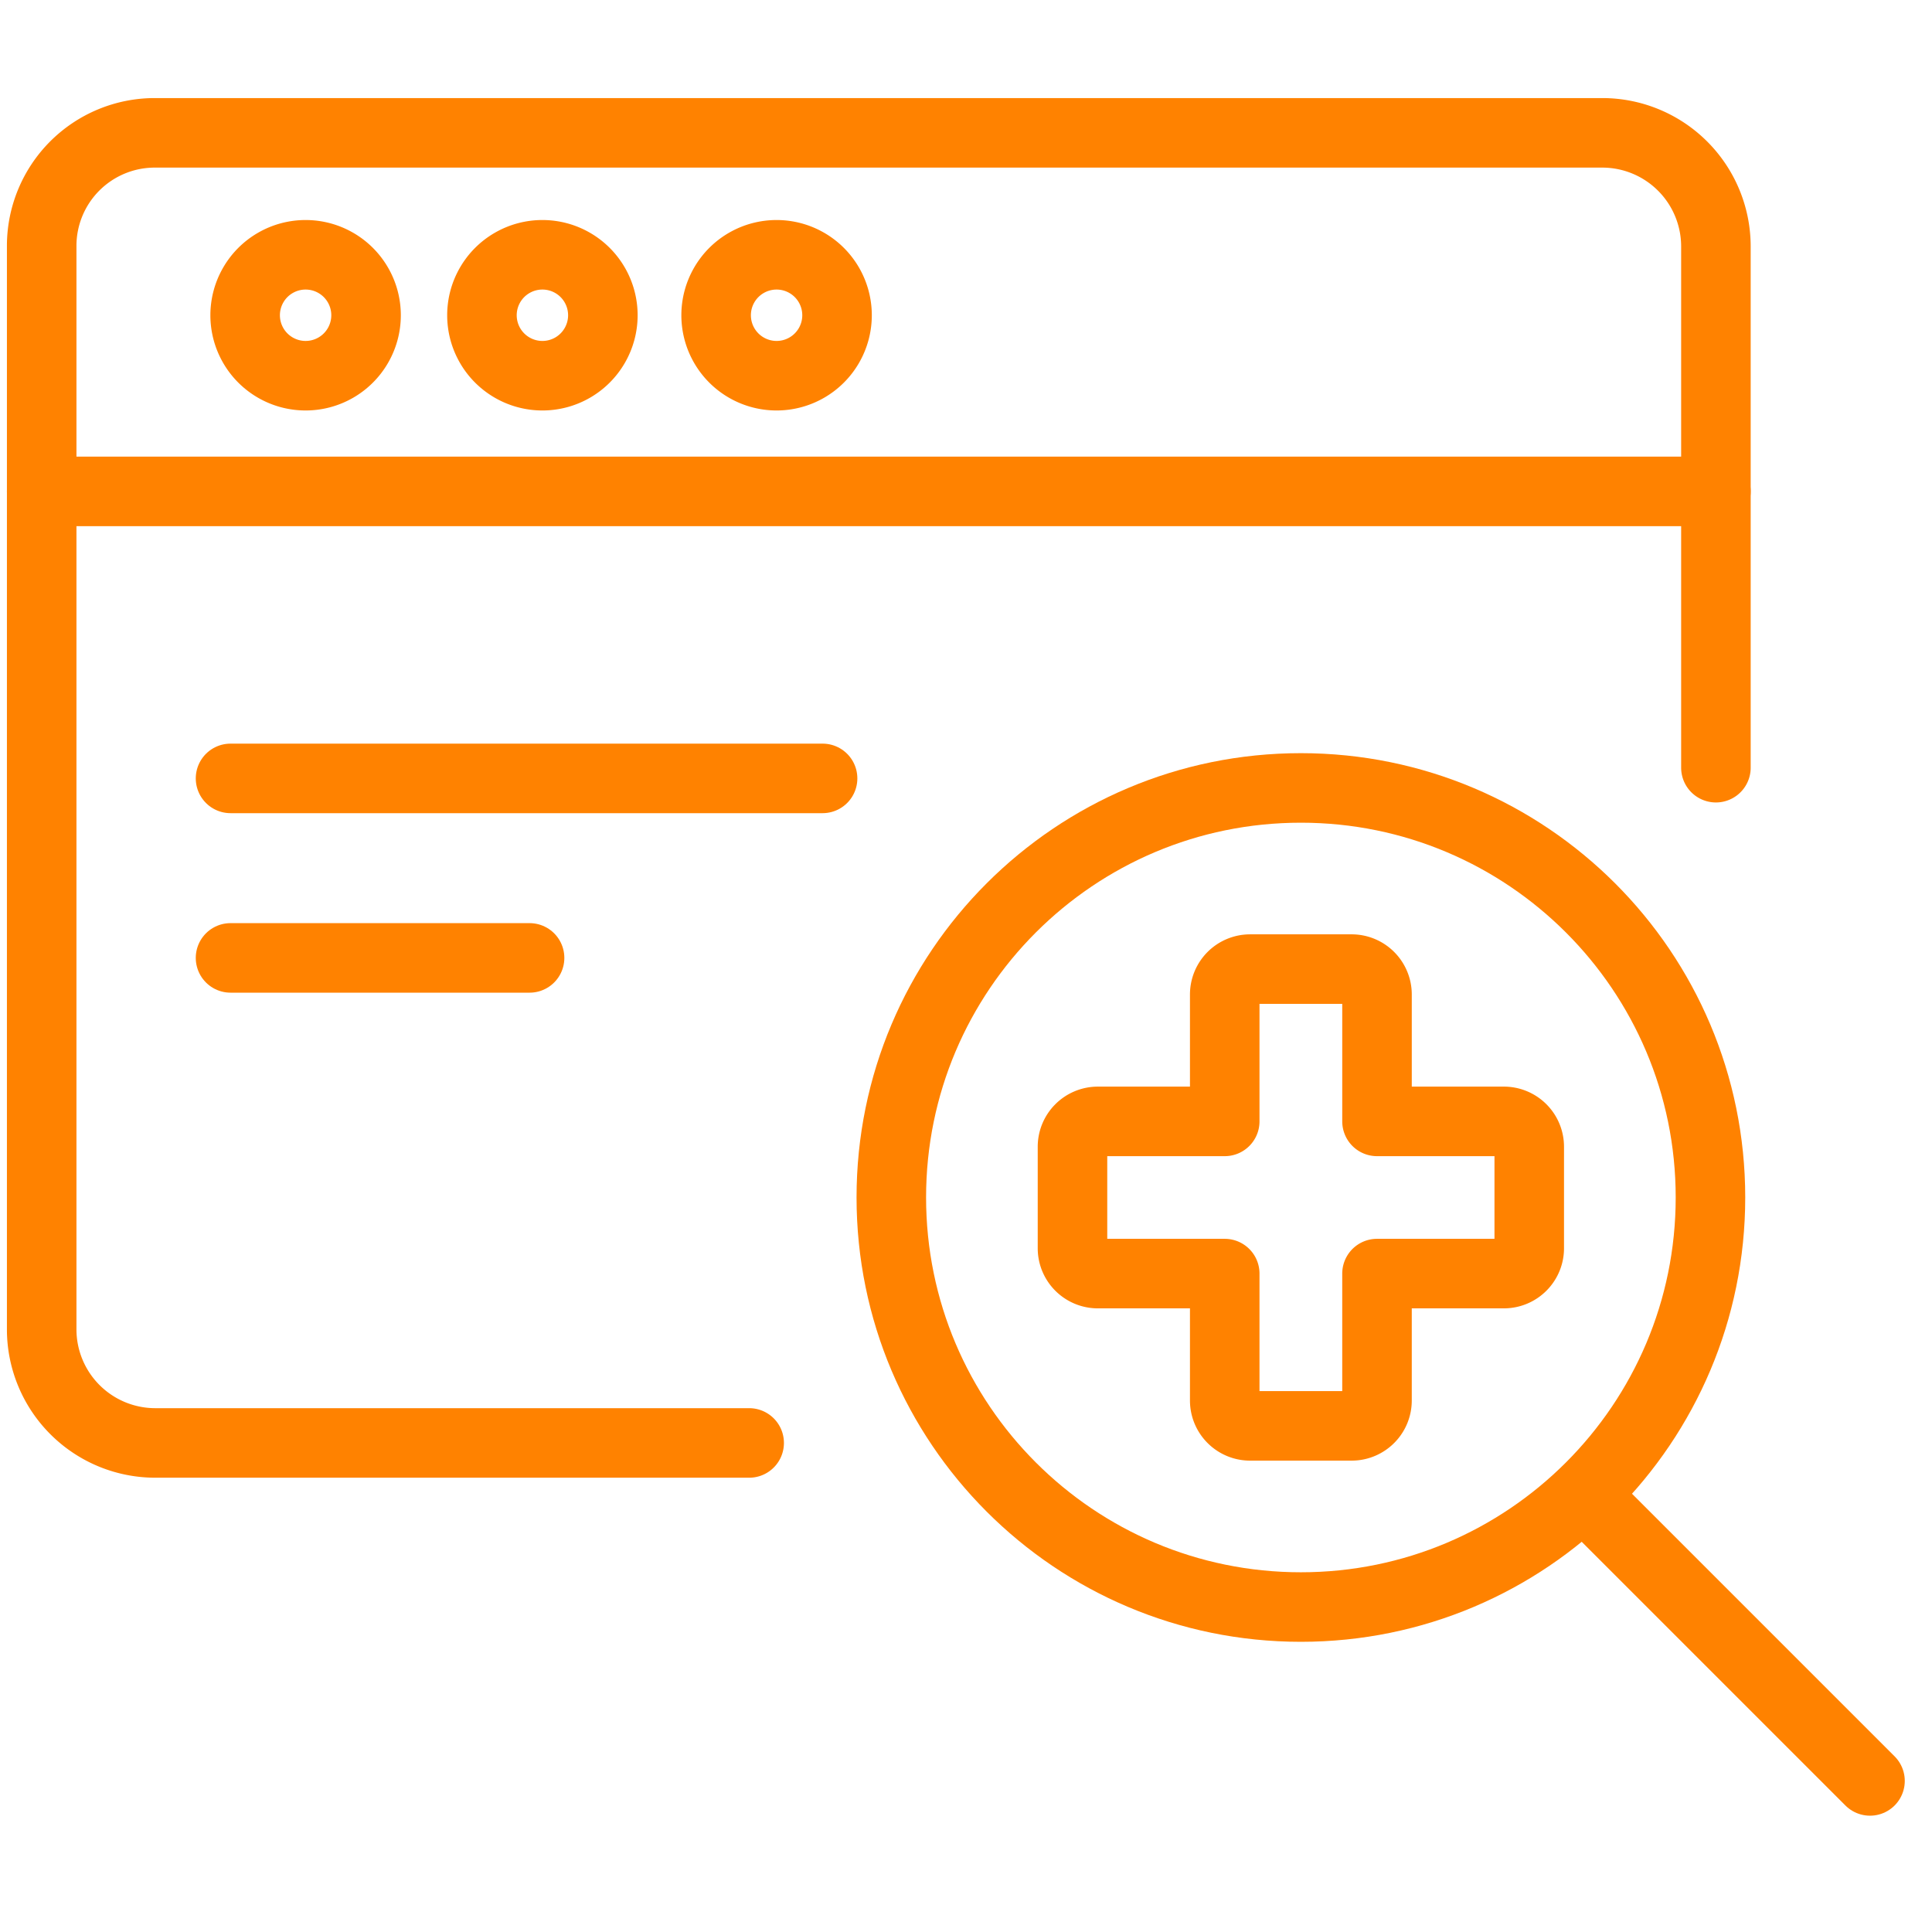
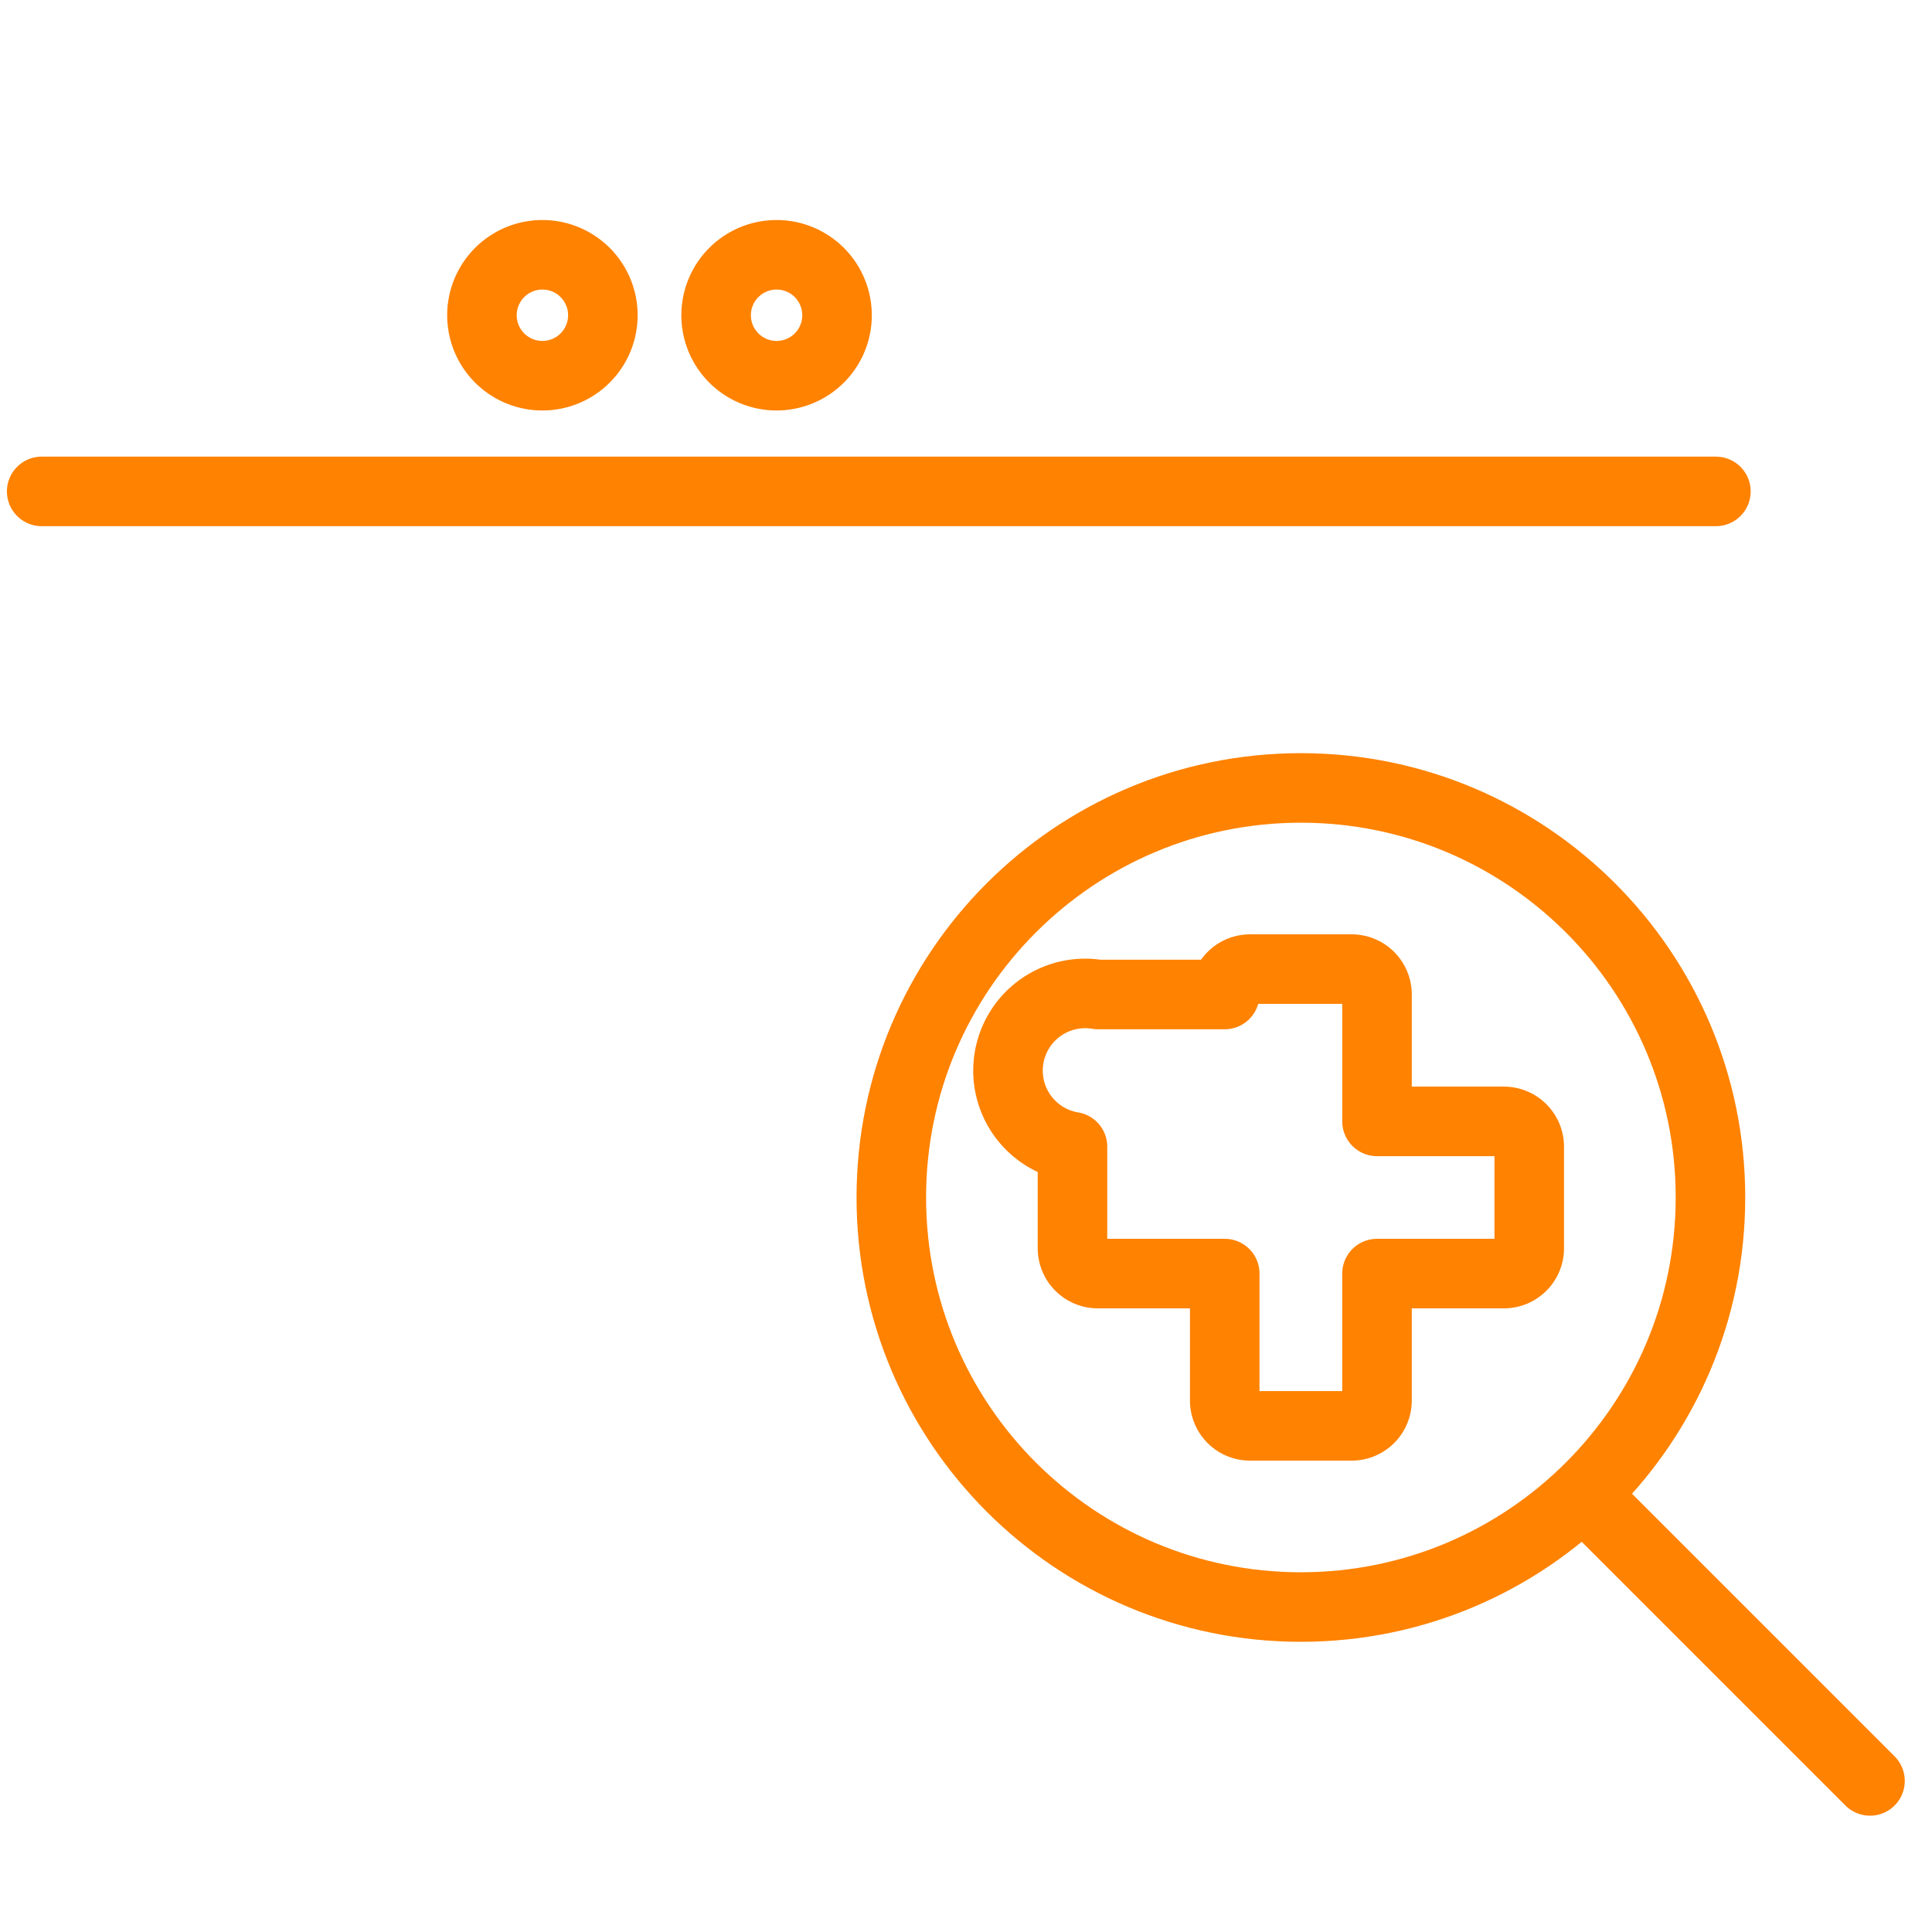
<svg xmlns="http://www.w3.org/2000/svg" width="66.667" height="66.667">
  <defs>
    <clipPath clipPathUnits="userSpaceOnUse" id="a">
      <path d="M0 50h50V0H0Z" />
    </clipPath>
  </defs>
-   <path d="M0 0h15.326" style="fill:none;stroke:#ff8200;stroke-width:1.8;stroke-linecap:round;stroke-linejoin:round;stroke-miterlimit:4;stroke-dasharray:none;stroke-opacity:1" transform="matrix(1.333 0 0 -1.333 7.955 26.86)" />
-   <path d="M0 0h7.741" style="fill:none;stroke:#ff8200;stroke-width:1.8;stroke-linecap:round;stroke-linejoin:round;stroke-miterlimit:4;stroke-dasharray:none;stroke-opacity:1" transform="matrix(1.333 0 0 -1.333 7.955 33.054)" />
  <g clip-path="url(#a)" transform="matrix(1.333 0 0 -1.333 0 66.667)">
-     <path d="M0 0v13.499a2.942 2.942 0 0 1-2.933 2.935h-37.489a2.927 2.927 0 0 1-2.918-2.918v-28.062a2.942 2.942 0 0 1 2.933-2.934h15.381" style="fill:none;stroke:#ff8200;stroke-width:1.8;stroke-linecap:round;stroke-linejoin:round;stroke-miterlimit:4;stroke-dasharray:none;stroke-opacity:1" transform="translate(44.419 30.14)" />
    <path d="M0 0h43.34" style="fill:none;stroke:#ff8200;stroke-width:1.8;stroke-linecap:round;stroke-linejoin:round;stroke-miterlimit:4;stroke-dasharray:none;stroke-opacity:1" transform="translate(1.079 37.292)" />
-     <path d="M0 0a1.565 1.565 0 1 0-3.13 0A1.565 1.565 0 0 0 0 0Z" style="fill:none;stroke:#ff8200;stroke-width:1.8;stroke-linecap:round;stroke-linejoin:round;stroke-miterlimit:4;stroke-dasharray:none;stroke-opacity:1" transform="translate(9.476 41.852)" />
    <path d="M0 0a1.565 1.565 0 1 0-3.13 0A1.565 1.565 0 0 0 0 0Z" style="fill:none;stroke:#ff8200;stroke-width:1.8;stroke-linecap:round;stroke-linejoin:round;stroke-miterlimit:4;stroke-dasharray:none;stroke-opacity:1" transform="translate(15.606 41.852)" />
    <path d="M0 0a1.565 1.565 0 1 0-3.13 0A1.565 1.565 0 0 0 0 0Z" style="fill:none;stroke:#ff8200;stroke-width:1.8;stroke-linecap:round;stroke-linejoin:round;stroke-miterlimit:4;stroke-dasharray:none;stroke-opacity:1" transform="translate(21.668 41.852)" />
-     <path d="M0 0a.657.657 0 0 1-.657.656h-3.284v3.285a.657.657 0 0 1-.658.657h-2.627a.657.657 0 0 1-.657-.657V.656h-3.284A.657.657 0 0 1-11.824 0v-2.628c0-.362.294-.656.657-.656h3.284v-3.285c0-.363.294-.657.657-.657h2.627c.364 0 .658.294.658.657v3.285h3.284c.363 0 .657.294.657.656Z" style="fill:none;stroke:#ff8200;stroke-width:1.8;stroke-linecap:round;stroke-linejoin:round;stroke-miterlimit:4;stroke-dasharray:none;stroke-opacity:1" transform="translate(39.587 20.328)" />
+     <path d="M0 0a.657.657 0 0 1-.657.656h-3.284v3.285a.657.657 0 0 1-.658.657h-2.627a.657.657 0 0 1-.657-.657h-3.284A.657.657 0 0 1-11.824 0v-2.628c0-.362.294-.656.657-.656h3.284v-3.285c0-.363.294-.657.657-.657h2.627c.364 0 .658.294.658.657v3.285h3.284c.363 0 .657.294.657.656Z" style="fill:none;stroke:#ff8200;stroke-width:1.8;stroke-linecap:round;stroke-linejoin:round;stroke-miterlimit:4;stroke-dasharray:none;stroke-opacity:1" transform="translate(39.587 20.328)" />
    <path d="M0 0c5.855 0 10.603 4.747 10.603 10.603 0 5.855-4.748 10.601-10.603 10.601-5.855 0-10.602-4.746-10.602-10.601C-10.602 4.747-5.855 0 0 0Z" style="fill:none;stroke:#ff8200;stroke-width:1.8;stroke-linecap:round;stroke-linejoin:round;stroke-miterlimit:4;stroke-dasharray:none;stroke-opacity:1" transform="translate(33.675 8.412)" />
    <path d="m0 0-7.068 7.068" style="fill:none;stroke:#ff8200;stroke-width:1.8;stroke-linecap:round;stroke-linejoin:round;stroke-miterlimit:4;stroke-dasharray:none;stroke-opacity:1" transform="translate(48.408 3.911)" />
  </g>
</svg>